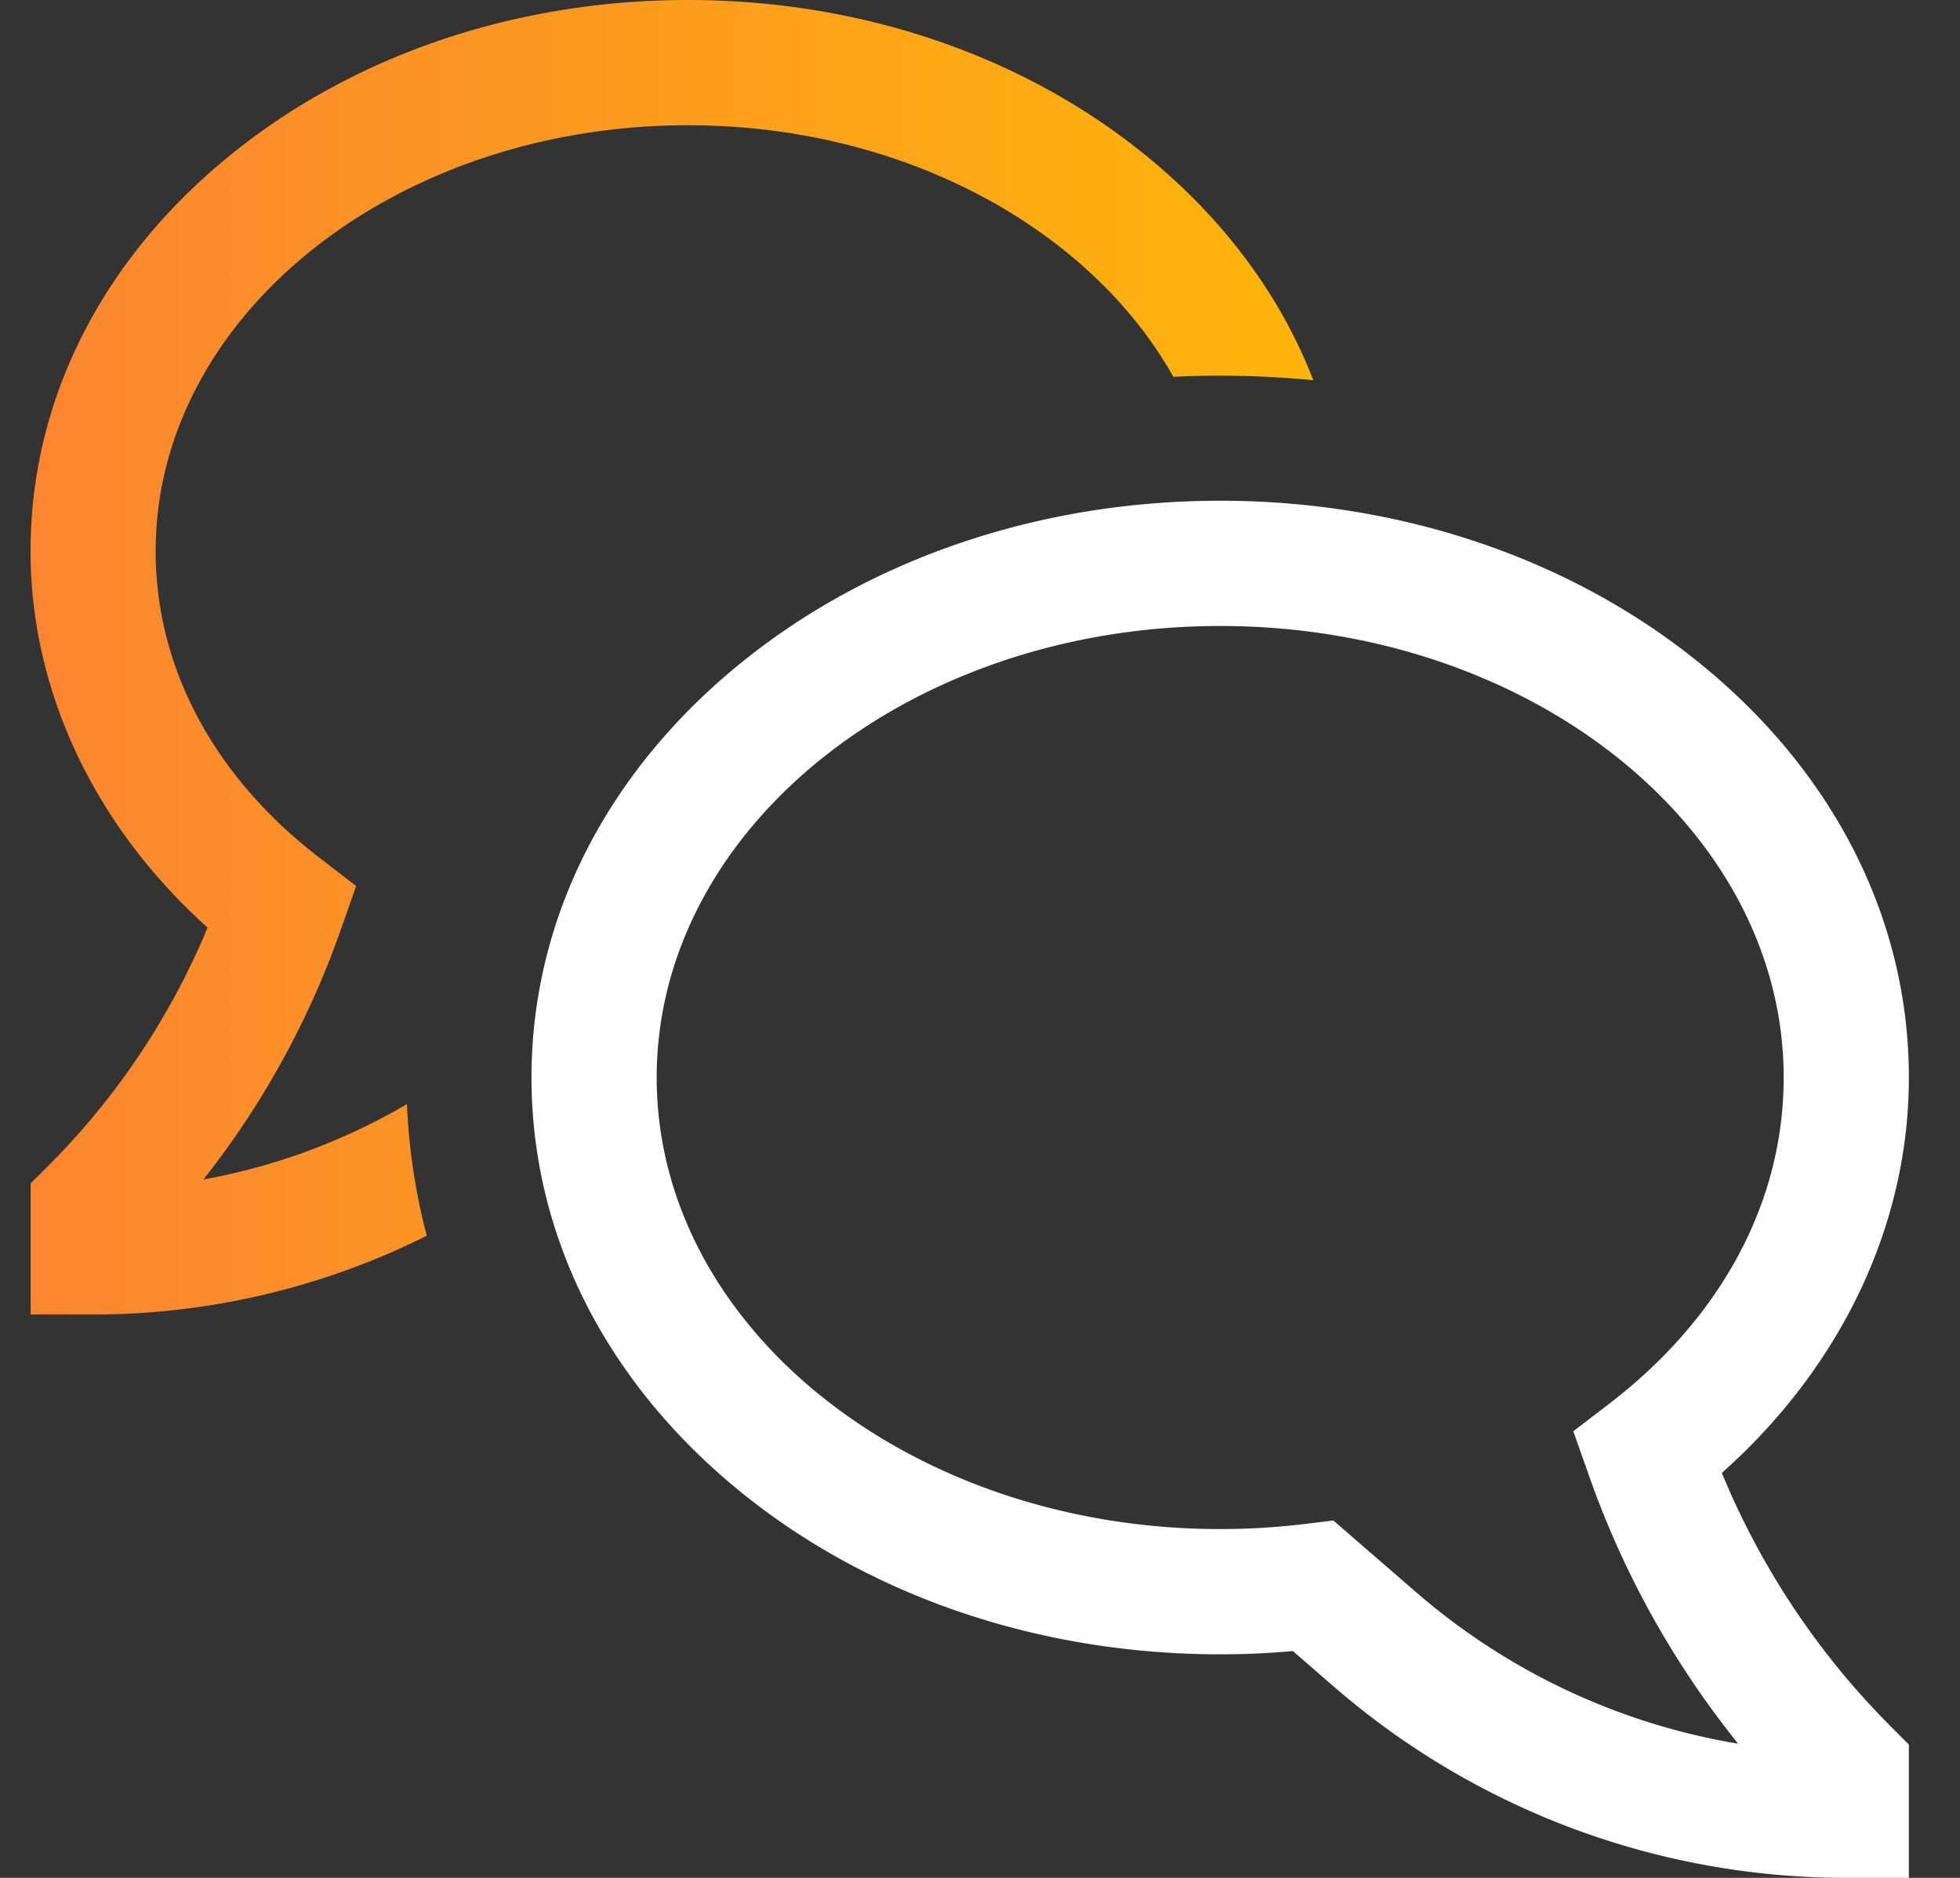
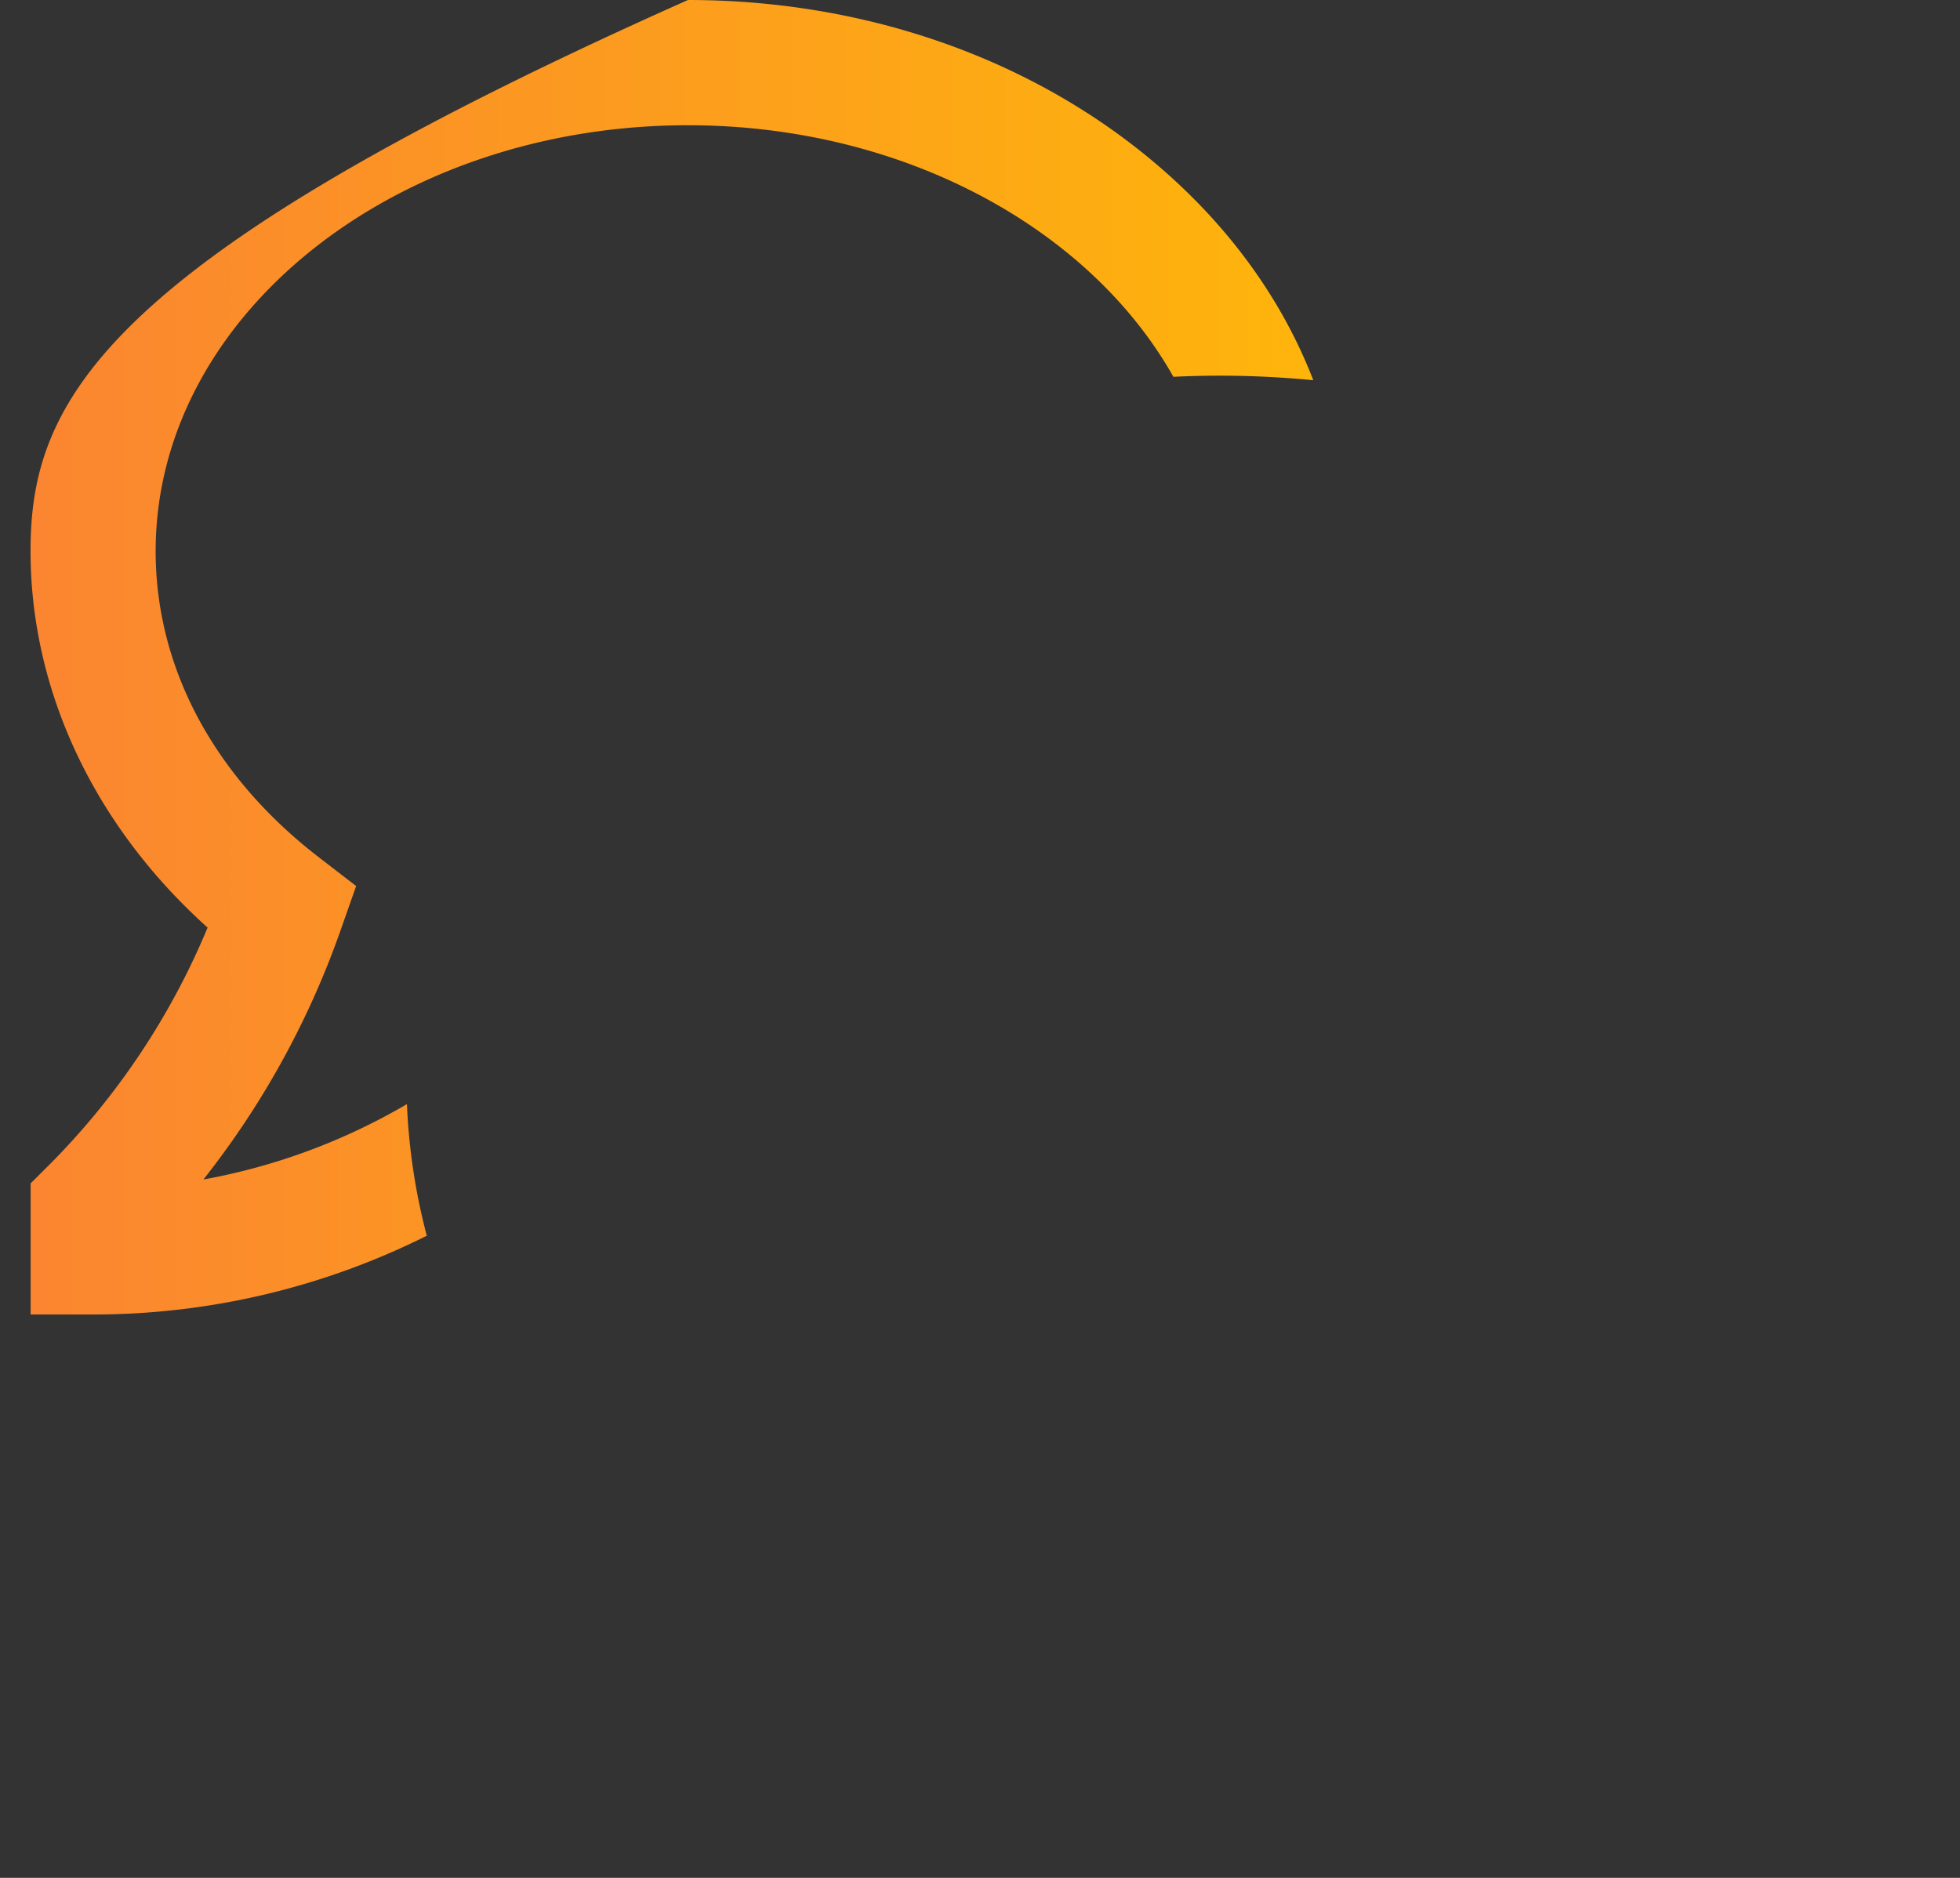
<svg xmlns="http://www.w3.org/2000/svg" width="24" height="23" fill="none">
  <rect width="100%" height="100%" fill="#333333" stroke="none" />
-   <path d="M21.084 18.04c1.463-1.302 2.29-3.04 2.29-4.842 0-1.916-.896-3.708-2.525-5.046-1.585-1.302-3.683-2.019-5.908-2.019-2.225 0-4.323.717-5.908 2.019-1.628 1.338-2.525 3.13-2.525 5.046 0 1.915.897 3.707 2.525 5.045 1.585 1.302 3.683 2.019 5.908 2.019.296 0 .595-.013.89-.04l.506.439A9.576 9.576 0 0 0 22.607 23h.767v-1.632l-.224-.225a9.544 9.544 0 0 1-2.066-3.102Zm-3.743 1.462-1.014-.879-.338.041a8.64 8.64 0 0 1-1.048.064c-3.805 0-6.9-2.48-6.9-5.53 0-3.05 3.095-5.531 6.9-5.531s6.9 2.48 6.9 5.53c0 1.52-.758 2.938-2.135 3.995l-.441.338.204.577a11.082 11.082 0 0 0 1.815 3.25 8.042 8.042 0 0 1-3.943-1.855Z" fill="#fff" />
-   <path d="M2.491 14.446a10.566 10.566 0 0 0 1.668-3.02l.202-.574-.44-.339C2.621 9.517 1.906 8.181 1.906 6.75c0-2.876 2.924-5.216 6.517-5.216 2.643 0 4.924 1.267 5.945 3.081a11.784 11.784 0 0 1 1.713.042c-.394-1.022-1.08-1.956-2.022-2.73C12.548.685 10.547 0 8.424 0S4.3.684 2.787 1.927C1.231 3.205.374 4.917.374 6.749c0 1.716.784 3.369 2.168 4.612A9.027 9.027 0 0 1 .6 14.27l-.225.224V16.1h.767c1.417 0 2.816-.33 4.084-.965a7.537 7.537 0 0 1-.243-1.612 7.608 7.608 0 0 1-2.49.923Z" fill="url(#a)" />
+   <path d="M2.491 14.446a10.566 10.566 0 0 0 1.668-3.02l.202-.574-.44-.339C2.621 9.517 1.906 8.181 1.906 6.75c0-2.876 2.924-5.216 6.517-5.216 2.643 0 4.924 1.267 5.945 3.081a11.784 11.784 0 0 1 1.713.042c-.394-1.022-1.08-1.956-2.022-2.73C12.548.685 10.547 0 8.424 0C1.231 3.205.374 4.917.374 6.749c0 1.716.784 3.369 2.168 4.612A9.027 9.027 0 0 1 .6 14.27l-.225.224V16.1h.767c1.417 0 2.816-.33 4.084-.965a7.537 7.537 0 0 1-.243-1.612 7.608 7.608 0 0 1-2.49.923Z" fill="url(#a)" />
  <defs>
    <linearGradient id="a" x1=".374" y1="8.05" x2="16.082" y2="8.05" gradientUnits="userSpaceOnUse">
      <stop stop-color="#FB8530" />
      <stop offset="1" stop-color="#FEB50B" />
    </linearGradient>
  </defs>
</svg>